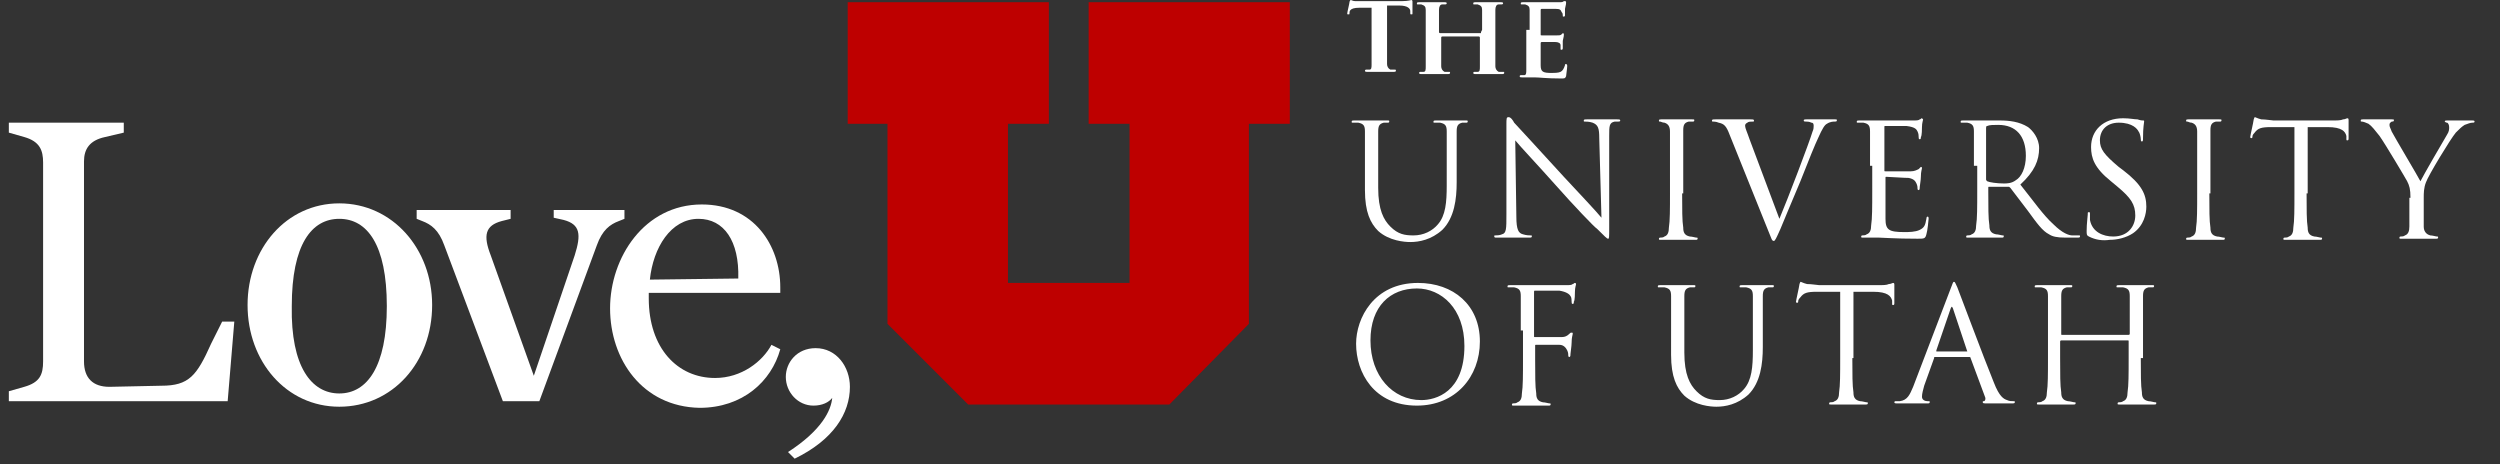
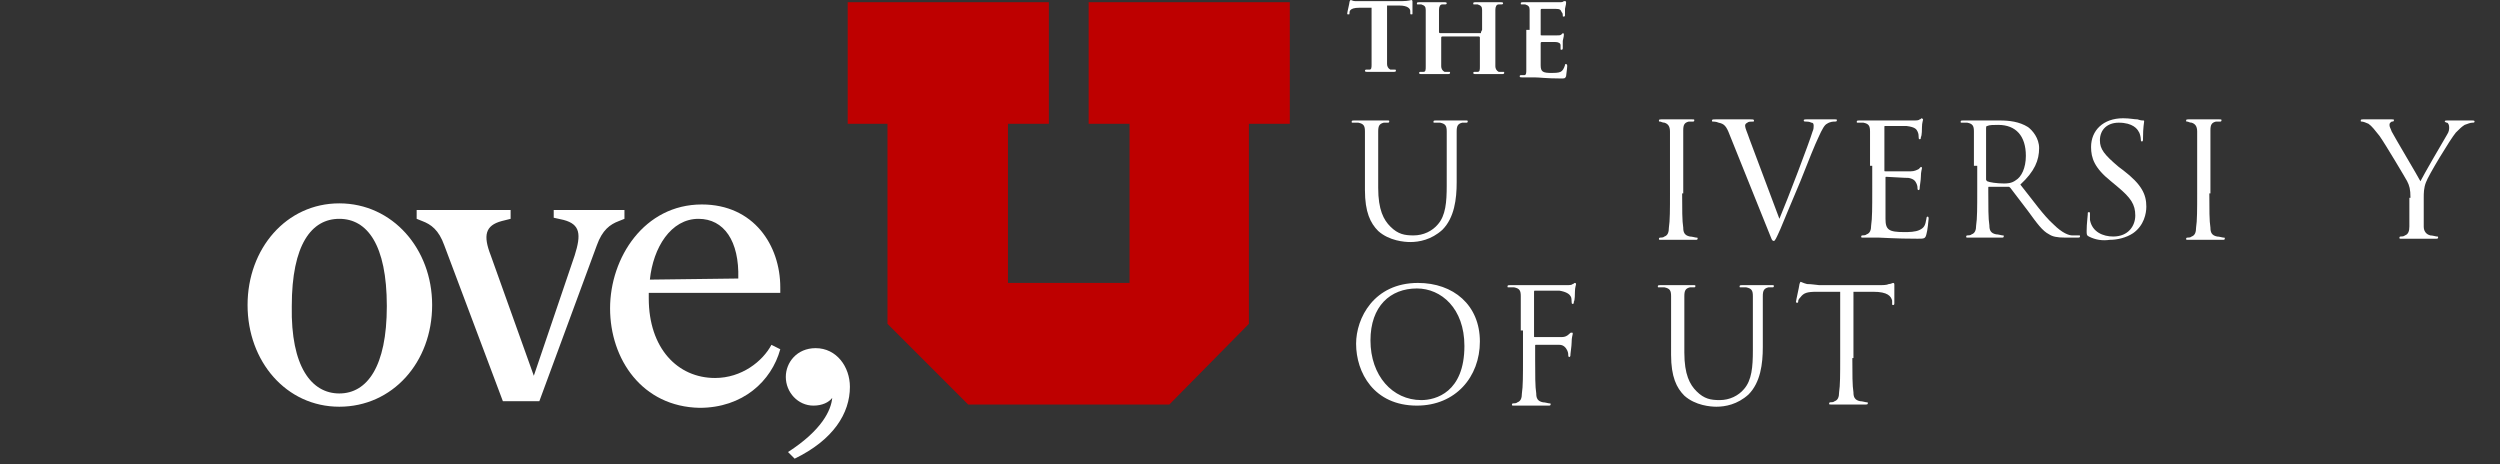
<svg xmlns="http://www.w3.org/2000/svg" version="1.1" id="Layer_1" x="0px" y="0px" width="226.2px" height="42px" viewBox="0 0 226.2 42" style="enable-background:new 0 0 226.2 42;" xml:space="preserve">
  <rect x="0" y="0" width="226.2" height="42" fill="#333333" stroke="none" />
  <style type="text/css">
	.st0{fill:#FFFFFF;}
	.st1{fill:#BE0000;}
</style>
  <g>
    <path class="st0" d="M124.3,0.7l-1.3,0c-0.5,0-0.7,0.1-0.8,0.2c-0.1,0.1-0.1,0.2-0.1,0.3c0,0.1,0,0.1-0.1,0.1c-0.1,0-0.1,0-0.1-0.1   c0-0.1,0.2-0.9,0.2-1c0-0.1,0.1-0.2,0.1-0.2c0.1,0,0.2,0.1,0.4,0.1c0.2,0,0.6,0,0.9,0h3.4c0.5,0,0.8-0.1,0.8-0.1   c0.1,0,0.1,0.1,0.1,0.2c0,0.2,0,0.8,0,1c0,0.1,0,0.1-0.1,0.1c-0.1,0-0.1,0-0.1-0.2l0-0.1c0-0.2-0.2-0.5-1-0.5l-1.1,0v3.5   c0,0.8,0,1.5,0,1.8c0,0.2,0.1,0.4,0.3,0.5c0.1,0,0.3,0,0.4,0c0.1,0,0.1,0,0.1,0.1c0,0.1-0.1,0.1-0.2,0.1c-0.6,0-1.1,0-1.3,0   c-0.2,0-0.7,0-1.1,0c-0.1,0-0.2,0-0.2-0.1c0,0,0-0.1,0.1-0.1c0.1,0,0.2,0,0.3,0c0.2,0,0.2-0.2,0.2-0.5c0-0.4,0-1,0-1.8V0.7z" />
    <path class="st0" d="M134,2.9C134,2.9,134.1,2.9,134,2.9l0.1-0.2c0-1.3,0-1.5,0-1.8c0-0.3-0.1-0.4-0.4-0.5c-0.1,0-0.2,0-0.3,0   c-0.1,0-0.1,0-0.1-0.1c0-0.1,0.1-0.1,0.2-0.1c0.5,0,1,0,1.2,0c0.2,0,0.7,0,1.1,0c0.1,0,0.2,0,0.2,0.1c0,0.1-0.1,0.1-0.2,0.1   c-0.1,0-0.1,0-0.2,0c-0.2,0-0.3,0.2-0.3,0.5c0,0.3,0,0.5,0,1.8v1.5c0,0.8,0,1.5,0,1.8c0,0.2,0.1,0.4,0.3,0.5c0.1,0,0.3,0,0.4,0   c0.1,0,0.1,0,0.1,0.1c0,0.1-0.1,0.1-0.2,0.1c-0.6,0-1.1,0-1.3,0c-0.2,0-0.7,0-1.1,0c-0.1,0-0.2,0-0.2-0.1c0,0,0-0.1,0.1-0.1   c0.1,0,0.2,0,0.3,0c0.2,0,0.2-0.2,0.2-0.5c0-0.4,0-1,0-1.8V3.4c0,0,0-0.1-0.1-0.1h-3.3c0,0-0.1,0-0.1,0.1v0.8c0,0.8,0,1.5,0,1.8   c0,0.2,0.1,0.4,0.3,0.5c0.1,0,0.3,0,0.4,0c0.1,0,0.1,0,0.1,0.1c0,0.1-0.1,0.1-0.2,0.1c-0.6,0-1.1,0-1.3,0c-0.2,0-0.7,0-1.1,0   c-0.1,0-0.2,0-0.2-0.1c0,0,0-0.1,0.1-0.1c0.1,0,0.2,0,0.3,0c0.2,0,0.2-0.2,0.2-0.5c0-0.4,0-1,0-1.8V2.7c0-1.3,0-1.5,0-1.8   c0-0.3-0.1-0.4-0.4-0.5c-0.1,0-0.2,0-0.3,0c-0.1,0-0.1,0-0.1-0.1c0-0.1,0.1-0.1,0.2-0.1c0.5,0,1,0,1.2,0c0.2,0,0.7,0,1.1,0   c0.1,0,0.2,0,0.2,0.1c0,0.1-0.1,0.1-0.2,0.1c-0.1,0-0.1,0-0.2,0c-0.2,0-0.3,0.2-0.3,0.5c0,0.3,0,0.5,0,1.8v0.2c0,0,0,0.1,0.1,0.1   H134z" />
    <path class="st0" d="M138.4,2.7c0-1.3,0-1.5,0-1.8c0-0.3-0.1-0.4-0.4-0.5c-0.1,0-0.2,0-0.3,0c-0.1,0-0.1,0-0.1-0.1   c0-0.1,0.1-0.1,0.2-0.1c0.5,0,1,0,1.2,0c0.3,0,2,0,2.1,0c0.2,0,0.3,0,0.4-0.1c0,0,0.1,0,0.1,0c0,0,0.1,0,0.1,0.1   c0,0.1,0,0.2-0.1,0.6c0,0.1,0,0.5,0,0.6c0,0,0,0.1-0.1,0.1c-0.1,0-0.1,0-0.1-0.1c0-0.1,0-0.2-0.1-0.3c-0.1-0.2-0.1-0.3-0.6-0.3   c-0.1,0-1,0-1.2,0c0,0-0.1,0-0.1,0.1v2.2c0,0.1,0,0.1,0.1,0.1c0.2,0,1.2,0,1.4,0c0.2,0,0.3,0,0.4-0.1c0.1-0.1,0.1-0.1,0.1-0.1   c0,0,0.1,0,0.1,0.1c0,0.1,0,0.2-0.1,0.6c0,0.2,0,0.5,0,0.6c0,0.1,0,0.2-0.1,0.2c-0.1,0-0.1,0-0.1-0.1c0-0.1,0-0.2,0-0.3   c0-0.2-0.2-0.3-0.5-0.3c-0.2,0-1,0-1.2,0c0,0-0.1,0-0.1,0.1v0.7c0,0.3,0,1.1,0,1.3c0,0.6,0.2,0.7,1,0.7c0.2,0,0.6,0,0.8-0.1   c0.2-0.1,0.3-0.3,0.4-0.6c0-0.1,0-0.1,0.1-0.1c0.1,0,0.1,0.1,0.1,0.2c0,0.2-0.1,0.8-0.1,0.9c-0.1,0.2-0.1,0.2-0.5,0.2   c-1.3,0-1.9-0.1-2.4-0.1c-0.2,0-0.7,0-1.1,0c-0.1,0-0.2,0-0.2-0.1c0,0,0-0.1,0.1-0.1c0.1,0,0.2,0,0.3,0c0.2,0,0.2-0.2,0.2-0.5   c0-0.4,0-1,0-1.8V2.7z" />
    <path class="st0" d="M123.5,15c0-2.2,0-2.6,0-3.1c0-0.5-0.1-0.7-0.6-0.8c-0.1,0-0.4,0-0.5,0c-0.1,0-0.1,0-0.1-0.1   c0-0.1,0.1-0.1,0.2-0.1c0.6,0,1.5,0,1.6,0s1,0,1.4,0c0.2,0,0.2,0,0.2,0.1c0,0.1-0.1,0.1-0.1,0.1c-0.1,0-0.2,0-0.4,0   c-0.4,0.1-0.5,0.3-0.5,0.8c0,0.5,0,0.9,0,3.1v2c0,2,0.5,2.9,1.1,3.5c0.7,0.7,1.3,0.8,2.1,0.8c0.9,0,1.7-0.4,2.2-1   c0.7-0.8,0.8-2,0.8-3.5V15c0-2.2,0-2.6,0-3.1c0-0.5-0.1-0.7-0.6-0.8c-0.1,0-0.4,0-0.5,0c-0.1,0-0.1,0-0.1-0.1   c0-0.1,0.1-0.1,0.2-0.1c0.6,0,1.4,0,1.5,0c0.1,0,0.8,0,1.2,0c0.2,0,0.2,0,0.2,0.1c0,0.1-0.1,0.1-0.1,0.1c-0.1,0-0.2,0-0.4,0   c-0.4,0.1-0.5,0.3-0.5,0.8c0,0.5,0,0.9,0,3.1v1.5c0,1.5-0.2,3.2-1.3,4.3c-1,0.9-2.1,1.1-2.9,1.1c-0.5,0-1.9-0.1-2.9-1   c-0.7-0.7-1.2-1.7-1.2-3.7V15z" />
-     <path class="st0" d="M137.2,19.6c0,1.2,0.2,1.5,0.6,1.6c0.3,0.1,0.6,0.1,0.7,0.1c0.1,0,0.1,0,0.1,0.1c0,0.1-0.1,0.1-0.3,0.1   c-0.8,0-1.4,0-1.5,0c-0.1,0-0.7,0-1.4,0c-0.1,0-0.2,0-0.2-0.1c0-0.1,0-0.1,0.1-0.1c0.1,0,0.4,0,0.6-0.1c0.4-0.1,0.4-0.5,0.4-1.8   l0-8.1c0-0.6,0-0.7,0.2-0.7s0.4,0.3,0.5,0.5c0.2,0.2,2.3,2.5,4.5,4.9c1.4,1.5,3,3.2,3.4,3.7l-0.2-7.2c0-0.9-0.1-1.2-0.6-1.4   c-0.3-0.1-0.6-0.1-0.7-0.1c-0.1,0-0.1,0-0.1-0.1c0-0.1,0.1-0.1,0.3-0.1c0.6,0,1.3,0,1.5,0c0.2,0,0.6,0,1.2,0c0.2,0,0.3,0,0.3,0.1   c0,0.1-0.1,0.1-0.2,0.1c-0.1,0-0.2,0-0.3,0c-0.5,0.1-0.5,0.4-0.5,1.3l0,8.3c0,0.9,0,1-0.1,1c-0.1,0-0.3-0.2-1-0.9   c-0.2-0.1-2.2-2.2-3.7-3.9c-1.6-1.8-3.3-3.6-3.7-4.1L137.2,19.6z" />
    <path class="st0" d="M152.2,17.5c0,1.4,0,2.5,0.1,3.1c0,0.4,0.1,0.7,0.6,0.8c0.2,0,0.5,0.1,0.6,0.1c0.1,0,0.1,0,0.1,0.1   c0,0.1-0.1,0.1-0.2,0.1c-0.8,0-1.7,0-1.7,0c-0.1,0-1,0-1.4,0c-0.2,0-0.2,0-0.2-0.1c0,0,0-0.1,0.1-0.1c0.1,0,0.3,0,0.4-0.1   c0.3-0.1,0.4-0.4,0.4-0.8c0.1-0.6,0.1-1.7,0.1-3.1V15c0-2.2,0-2.6,0-3.1c0-0.5-0.2-0.7-0.5-0.8c-0.2,0-0.3-0.1-0.4-0.1   c-0.1,0-0.1,0-0.1-0.1c0-0.1,0.1-0.1,0.2-0.1c0.5,0,1.4,0,1.4,0c0.1,0,1,0,1.4,0c0.2,0,0.2,0,0.2,0.1c0,0.1-0.1,0.1-0.1,0.1   c-0.1,0-0.2,0-0.4,0c-0.4,0.1-0.5,0.3-0.5,0.8c0,0.5,0,0.9,0,3.1V17.5z" />
    <path class="st0" d="M161,19.8c0.8-1.9,2.7-6.9,3-7.9c0.1-0.2,0.1-0.4,0.1-0.5c0-0.1,0-0.3-0.2-0.3c-0.2-0.1-0.4-0.1-0.5-0.1   c-0.1,0-0.2,0-0.2-0.1c0-0.1,0.1-0.1,0.3-0.1c0.6,0,1.2,0,1.4,0c0.1,0,0.7,0,1.1,0c0.2,0,0.2,0,0.2,0.1c0,0.1-0.1,0.1-0.2,0.1   c-0.1,0-0.4,0-0.7,0.2c-0.2,0.1-0.4,0.4-0.8,1.3c-0.2,0.4-0.9,2.1-1.6,3.9c-0.9,2.1-1.5,3.6-1.8,4.3c-0.4,0.9-0.5,1.1-0.6,1.1   c-0.2,0-0.2-0.2-0.5-0.9l-3.5-8.7c-0.3-0.8-0.5-1-1-1.1c-0.2-0.1-0.5-0.1-0.5-0.1c-0.1,0-0.1,0-0.1-0.1c0-0.1,0.1-0.1,0.4-0.1   c0.7,0,1.5,0,1.7,0c0.1,0,0.8,0,1.3,0c0.3,0,0.4,0,0.4,0.1c0,0.1,0,0.1-0.1,0.1c-0.2,0-0.4,0-0.5,0.1c-0.2,0.1-0.2,0.2-0.2,0.3   c0,0.2,0.2,0.6,0.4,1.2L161,19.8z" />
    <path class="st0" d="M169.2,15c0-2.2,0-2.6,0-3.1c0-0.5-0.1-0.7-0.6-0.8c-0.1,0-0.4,0-0.5,0c-0.1,0-0.1,0-0.1-0.1   c0-0.1,0.1-0.1,0.2-0.1c0.6,0,1.5,0,1.6,0c0.1,0,2.9,0,3.3,0c0.3,0,0.5,0,0.6-0.1c0.1,0,0.1-0.1,0.2-0.1c0,0,0.1,0.1,0.1,0.1   c0,0.1-0.1,0.3-0.1,0.7c0,0.1,0,0.8-0.1,0.9c0,0.1,0,0.2-0.1,0.2c-0.1,0-0.1-0.1-0.1-0.2c0-0.1,0-0.3-0.1-0.5   c-0.1-0.2-0.2-0.4-1-0.5c-0.2,0-1.8,0-1.9,0c-0.1,0-0.1,0-0.1,0.1v3.9c0,0.1,0,0.1,0.1,0.1c0.2,0,1.9,0,2.3,0   c0.3,0,0.5-0.1,0.7-0.2c0.1-0.1,0.2-0.2,0.2-0.2c0,0,0.1,0,0.1,0.1c0,0.1-0.1,0.3-0.1,0.8c0,0.3-0.1,0.8-0.1,0.9   c0,0.1,0,0.3-0.1,0.3c-0.1,0-0.1-0.1-0.1-0.1c0-0.1,0-0.3-0.1-0.5c-0.1-0.2-0.2-0.4-0.7-0.5c-0.4,0-1.8-0.1-2-0.1   c-0.1,0-0.1,0-0.1,0.1v1.3c0,0.5,0,2.1,0,2.4c0,1,0.3,1.2,1.7,1.2c0.4,0,1,0,1.4-0.2c0.4-0.2,0.5-0.4,0.6-1c0-0.2,0.1-0.2,0.1-0.2   c0.1,0,0.1,0.1,0.1,0.2c0,0.1-0.1,1.1-0.2,1.4c-0.1,0.4-0.2,0.4-0.8,0.4c-2.1,0-3.1-0.1-3.5-0.1c0,0-0.3,0-0.6,0   c-0.3,0-0.6,0-0.8,0c-0.2,0-0.2,0-0.2-0.1c0,0,0-0.1,0.1-0.1c0.1,0,0.3,0,0.4-0.1c0.3-0.1,0.4-0.4,0.4-0.8c0.1-0.6,0.1-1.7,0.1-3.1   V15z" />
    <path class="st0" d="M178.6,15c0-2.2,0-2.6,0-3.1c0-0.5-0.1-0.7-0.6-0.8c-0.1,0-0.4,0-0.5,0c-0.1,0-0.1,0-0.1-0.1   c0-0.1,0.1-0.1,0.2-0.1c0.6,0,1.5,0,1.6,0c0.2,0,1.2,0,1.7,0c0.9,0,1.8,0.1,2.6,0.6c0.4,0.3,1,1,1,1.9c0,1.1-0.4,2.1-1.7,3.3   c1.2,1.5,2.1,2.8,3,3.6c0.8,0.8,1.4,1,1.7,1c0.3,0,0.5,0,0.6,0c0.1,0,0.1,0,0.1,0.1c0,0.1-0.1,0.1-0.3,0.1h-1   c-0.8,0-1.2-0.1-1.5-0.3c-0.6-0.3-1.1-1-1.9-2.1c-0.6-0.8-1.3-1.7-1.6-2.1c-0.1-0.1-0.1-0.1-0.2-0.1l-1.7,0c-0.1,0-0.1,0-0.1,0.1   v0.3c0,1.4,0,2.5,0.1,3.1c0,0.4,0.1,0.7,0.6,0.8c0.2,0,0.5,0.1,0.6,0.1c0.1,0,0.1,0,0.1,0.1c0,0.1-0.1,0.1-0.2,0.1   c-0.8,0-1.7,0-1.7,0c0,0-0.9,0-1.3,0c-0.2,0-0.2,0-0.2-0.1c0,0,0-0.1,0.1-0.1c0.1,0,0.3,0,0.4-0.1c0.3-0.1,0.4-0.4,0.4-0.8   c0.1-0.6,0.1-1.7,0.1-3.1V15z M179.7,16.2c0,0.1,0,0.1,0.1,0.2c0.2,0.1,0.9,0.2,1.5,0.2c0.3,0,0.7,0,1.1-0.3   c0.5-0.3,0.9-1.1,0.9-2.2c0-1.8-0.9-2.8-2.5-2.8c-0.4,0-0.8,0-1,0.1c-0.1,0-0.1,0.1-0.1,0.2V16.2z" />
    <path class="st0" d="M189,21.4c-0.2-0.1-0.2-0.2-0.2-0.5c0-0.7,0.1-1.3,0.1-1.5c0-0.2,0-0.2,0.1-0.2c0.1,0,0.1,0,0.1,0.2   c0,0.1,0,0.3,0,0.5c0.2,1.1,1.2,1.5,2.1,1.5c1.4,0,2-1,2-1.9c0-1-0.4-1.6-1.6-2.6l-0.6-0.5c-1.5-1.2-1.8-2.1-1.8-3.1   c0-1.5,1.1-2.6,2.9-2.6c0.6,0,1,0.1,1.3,0.1c0.3,0.1,0.4,0.1,0.5,0.1c0.1,0,0.1,0,0.1,0.1c0,0.1-0.1,0.5-0.1,1.5   c0,0.2,0,0.3-0.1,0.3c-0.1,0-0.1-0.1-0.1-0.2c0-0.2-0.1-0.6-0.2-0.7c-0.1-0.2-0.5-0.8-1.8-0.8c-1,0-1.7,0.6-1.7,1.6   c0,0.8,0.4,1.3,1.7,2.4l0.4,0.3c1.7,1.3,2.1,2.2,2.1,3.3c0,0.6-0.2,1.7-1.2,2.4c-0.6,0.4-1.4,0.6-2.1,0.6   C190.2,21.8,189.6,21.7,189,21.4z" />
    <path class="st0" d="M199.9,17.5c0,1.4,0,2.5,0.1,3.1c0,0.4,0.1,0.7,0.6,0.8c0.2,0,0.5,0.1,0.6,0.1c0.1,0,0.1,0,0.1,0.1   c0,0.1-0.1,0.1-0.2,0.1c-0.8,0-1.7,0-1.7,0c-0.1,0-1,0-1.4,0c-0.2,0-0.2,0-0.2-0.1c0,0,0-0.1,0.1-0.1c0.1,0,0.3,0,0.4-0.1   c0.3-0.1,0.4-0.4,0.4-0.8c0.1-0.6,0.1-1.7,0.1-3.1V15c0-2.2,0-2.6,0-3.1c0-0.5-0.2-0.7-0.5-0.8c-0.2,0-0.3-0.1-0.4-0.1   c-0.1,0-0.1,0-0.1-0.1c0-0.1,0.1-0.1,0.2-0.1c0.5,0,1.4,0,1.4,0c0.1,0,1,0,1.4,0c0.2,0,0.2,0,0.2,0.1c0,0.1-0.1,0.1-0.1,0.1   c-0.1,0-0.2,0-0.4,0c-0.4,0.1-0.5,0.3-0.5,0.8c0,0.5,0,0.9,0,3.1V17.5z" />
-     <path class="st0" d="M208.7,17.5c0,1.4,0,2.5,0.1,3.1c0,0.4,0.1,0.7,0.6,0.8c0.2,0,0.5,0.1,0.6,0.1c0.1,0,0.1,0,0.1,0.1   c0,0.1-0.1,0.1-0.2,0.1c-0.8,0-1.7,0-1.7,0c-0.1,0-1,0-1.4,0c-0.2,0-0.2,0-0.2-0.1c0,0,0-0.1,0.1-0.1c0.1,0,0.3,0,0.4-0.1   c0.3-0.1,0.4-0.4,0.4-0.8c0.1-0.6,0.1-1.7,0.1-3.1v-6l-2.1,0c-0.9,0-1.2,0.1-1.5,0.5c-0.2,0.2-0.2,0.3-0.2,0.4   c0,0.1-0.1,0.1-0.1,0.1c0,0-0.1,0-0.1-0.1c0-0.1,0.3-1.4,0.3-1.5c0-0.1,0.1-0.3,0.1-0.3c0.1,0,0.2,0.1,0.6,0.2c0.4,0,1,0.1,1.1,0.1   h5.3c0.5,0,0.8,0,1-0.1c0.2,0,0.3-0.1,0.4-0.1c0.1,0,0.1,0.1,0.1,0.2c0,0.4,0,1.4,0,1.6c0,0.1,0,0.2-0.1,0.2c-0.1,0-0.1,0-0.1-0.2   l0-0.2c-0.1-0.4-0.4-0.8-1.7-0.8l-1.8,0V17.5z" />
    <path class="st0" d="M218.1,17.9c0-0.8-0.1-1.1-0.3-1.5c-0.1-0.2-2-3.4-2.5-4.1c-0.4-0.5-0.7-0.9-1-1.1c-0.2-0.1-0.5-0.2-0.6-0.2   c-0.1,0-0.1,0-0.1-0.1c0-0.1,0.1-0.1,0.2-0.1c0.3,0,1.3,0,1.4,0c0.1,0,0.6,0,1.2,0c0.2,0,0.2,0,0.2,0.1c0,0.1-0.1,0.1-0.2,0.1   c-0.1,0.1-0.2,0.1-0.2,0.3c0,0.2,0.1,0.3,0.2,0.6c0.2,0.4,2.4,4.1,2.6,4.5c0.3-0.6,2.1-3.7,2.4-4.2c0.2-0.3,0.2-0.5,0.2-0.7   c0-0.2-0.1-0.4-0.2-0.4c-0.1,0-0.2-0.1-0.2-0.1c0-0.1,0.1-0.1,0.2-0.1c0.4,0,0.8,0,0.9,0c0.1,0,1.1,0,1.4,0c0.1,0,0.2,0,0.2,0.1   c0,0.1-0.1,0.1-0.2,0.1c-0.2,0-0.4,0.1-0.7,0.2c-0.3,0.2-0.4,0.3-0.8,0.7c-0.5,0.6-2.5,3.9-2.7,4.5c-0.2,0.5-0.2,1-0.2,1.4v1.2   c0,0.2,0,0.8,0,1.4c0,0.4,0.2,0.7,0.6,0.8c0.2,0,0.5,0.1,0.6,0.1c0.1,0,0.1,0,0.1,0.1c0,0.1-0.1,0.1-0.2,0.1c-0.8,0-1.7,0-1.7,0   c-0.1,0-1,0-1.4,0c-0.2,0-0.2,0-0.2-0.1c0,0,0-0.1,0.1-0.1c0.1,0,0.3,0,0.4-0.1c0.3-0.1,0.4-0.4,0.4-0.8c0-0.6,0-1.2,0-1.4V17.9z" />
    <path class="st0" d="M128.3,25.6c3.2,0,5.6,2,5.6,5.3c0,3.2-2.2,5.8-5.7,5.8c-3.9,0-5.5-3-5.5-5.6   C122.7,28.8,124.3,25.6,128.3,25.6z M128.6,36.2c1.3,0,3.9-0.7,3.9-4.9c0-3.4-2.1-5.2-4.3-5.2c-2.4,0-4.2,1.6-4.2,4.7   C124,34,126,36.2,128.6,36.2z" />
    <path class="st0" d="M137.6,29.9c0-2.2,0-2.6,0-3.1c0-0.5-0.1-0.7-0.6-0.8c-0.1,0-0.4,0-0.5,0c-0.1,0-0.1,0-0.1-0.1   c0-0.1,0.1-0.1,0.2-0.1c0.6,0,1.5,0,1.6,0c0.3,0,3.2,0,3.5,0c0.3,0,0.5,0,0.6-0.1c0.1,0,0.1-0.1,0.2-0.1c0.1,0,0.1,0.1,0.1,0.1   c0,0.1-0.1,0.3-0.1,0.7c0,0.1,0,0.8-0.1,0.9c0,0.1,0,0.2-0.1,0.2c-0.1,0-0.1-0.1-0.1-0.2c0-0.1,0-0.4-0.1-0.5   c-0.1-0.2-0.4-0.4-1-0.5l-2.2,0c-0.1,0-0.1,0-0.1,0.2v3.9c0,0.1,0,0.1,0.1,0.1l1.8,0c0.2,0,0.4,0,0.6,0c0.3,0,0.5-0.1,0.7-0.3   c0.1-0.1,0.1-0.1,0.2-0.1c0.1,0,0.1,0,0.1,0.1c0,0.1-0.1,0.3-0.1,0.8c0,0.3-0.1,0.9-0.1,1c0,0.1,0,0.3-0.1,0.3   c-0.1,0-0.1-0.1-0.1-0.1c0-0.1,0-0.3-0.1-0.5c-0.1-0.2-0.3-0.5-0.7-0.5c-0.4,0-1.9,0-2.1,0c-0.1,0-0.1,0-0.1,0.1v1.2   c0,1.4,0,2.5,0.1,3.1c0,0.4,0.1,0.7,0.6,0.8c0.2,0,0.5,0.1,0.6,0.1c0.1,0,0.1,0,0.1,0.1c0,0.1-0.1,0.1-0.2,0.1c-0.8,0-1.7,0-1.7,0   c-0.1,0-1,0-1.4,0c-0.2,0-0.2,0-0.2-0.1c0,0,0-0.1,0.1-0.1c0.1,0,0.3,0,0.4-0.1c0.3-0.1,0.4-0.4,0.4-0.8c0.1-0.6,0.1-1.7,0.1-3.1   V29.9z" />
    <path class="st0" d="M151.2,29.9c0-2.2,0-2.6,0-3.1c0-0.5-0.1-0.7-0.6-0.8c-0.1,0-0.4,0-0.5,0c-0.1,0-0.1,0-0.1-0.1   c0-0.1,0.1-0.1,0.2-0.1c0.6,0,1.5,0,1.6,0c0.1,0,1,0,1.4,0c0.2,0,0.2,0,0.2,0.1c0,0.1-0.1,0.1-0.1,0.1c-0.1,0-0.2,0-0.4,0   c-0.4,0.1-0.5,0.3-0.5,0.8c0,0.5,0,0.9,0,3.1v2c0,2,0.5,2.9,1.1,3.5c0.7,0.7,1.3,0.8,2.1,0.8c0.9,0,1.7-0.4,2.2-1   c0.7-0.8,0.8-2,0.8-3.5v-1.8c0-2.2,0-2.6,0-3.1c0-0.5-0.1-0.7-0.6-0.8c-0.1,0-0.4,0-0.5,0c-0.1,0-0.1,0-0.1-0.1   c0-0.1,0.1-0.1,0.2-0.1c0.6,0,1.4,0,1.5,0c0.1,0,0.8,0,1.2,0c0.2,0,0.2,0,0.2,0.1c0,0.1-0.1,0.1-0.1,0.1c-0.1,0-0.2,0-0.4,0   c-0.4,0.1-0.5,0.3-0.5,0.8c0,0.5,0,0.9,0,3.1v1.5c0,1.5-0.2,3.2-1.3,4.3c-1,0.9-2.1,1.1-2.9,1.1c-0.5,0-1.9-0.1-2.9-1   c-0.7-0.7-1.2-1.7-1.2-3.7V29.9z" />
    <path class="st0" d="M167.6,32.4c0,1.4,0,2.5,0.1,3.1c0,0.4,0.1,0.7,0.6,0.8c0.2,0,0.5,0.1,0.6,0.1c0.1,0,0.1,0,0.1,0.1   c0,0.1-0.1,0.1-0.2,0.1c-0.8,0-1.7,0-1.7,0c-0.1,0-1,0-1.4,0c-0.2,0-0.2,0-0.2-0.1c0,0,0-0.1,0.1-0.1c0.1,0,0.3,0,0.4-0.1   c0.3-0.1,0.4-0.4,0.4-0.8c0.1-0.6,0.1-1.7,0.1-3.1v-6l-2.1,0c-0.9,0-1.2,0.1-1.5,0.5c-0.2,0.2-0.2,0.3-0.2,0.4   c0,0.1-0.1,0.1-0.1,0.1c0,0-0.1,0-0.1-0.1c0-0.1,0.3-1.4,0.3-1.5c0-0.1,0.1-0.3,0.1-0.3c0.1,0,0.2,0.1,0.6,0.2c0.4,0,1,0.1,1.1,0.1   h5.3c0.5,0,0.8,0,1-0.1c0.2,0,0.3-0.1,0.4-0.1c0.1,0,0.1,0.1,0.1,0.2c0,0.4,0,1.4,0,1.6c0,0.1,0,0.2-0.1,0.2c-0.1,0-0.1,0-0.1-0.2   l0-0.2c-0.1-0.4-0.4-0.8-1.7-0.8l-1.8,0V32.4z" />
-     <path class="st0" d="M176.5,26.1c0.2-0.5,0.2-0.6,0.3-0.6c0.1,0,0.1,0.1,0.3,0.5c0.2,0.5,2.4,6.4,3.3,8.6c0.5,1.3,0.9,1.5,1.2,1.6   c0.2,0.1,0.4,0.1,0.6,0.1c0.1,0,0.1,0,0.1,0.1c0,0.1-0.1,0.1-0.3,0.1c-0.2,0-1.3,0-2.2,0c-0.3,0-0.4,0-0.4-0.1c0-0.1,0-0.1,0.1-0.1   c0.1,0,0.2-0.2,0.1-0.4l-1.3-3.5c0-0.1-0.1-0.1-0.1-0.1h-3.1c-0.1,0-0.1,0-0.1,0.1l-0.9,2.5c-0.1,0.4-0.2,0.7-0.2,1   c0,0.3,0.3,0.4,0.5,0.4h0.1c0.1,0,0.1,0,0.1,0.1c0,0.1-0.1,0.1-0.2,0.1c-0.3,0-1,0-1.1,0s-0.9,0-1.6,0c-0.2,0-0.3,0-0.3-0.1   c0-0.1,0.1-0.1,0.1-0.1c0.1,0,0.3,0,0.4,0c0.7-0.1,0.9-0.6,1.2-1.3L176.5,26.1z M178,31.8C178.1,31.8,178.1,31.8,178,31.8l-1.3-3.9   c-0.1-0.2-0.1-0.2-0.2,0l-1.3,3.8c0,0.1,0,0.1,0,0.1H178z" />
-     <path class="st0" d="M193.7,32.4c0,1.4,0,2.5,0.1,3.1c0,0.4,0.1,0.7,0.6,0.8c0.2,0,0.5,0.1,0.6,0.1c0.1,0,0.1,0,0.1,0.1   c0,0.1-0.1,0.1-0.2,0.1c-0.8,0-1.7,0-1.7,0c-0.1,0-1,0-1.4,0c-0.2,0-0.2,0-0.2-0.1c0,0,0-0.1,0.1-0.1c0.1,0,0.3,0,0.4-0.1   c0.3-0.1,0.4-0.4,0.4-0.8c0.1-0.6,0.1-1.7,0.1-3.1v-1.5c0-0.1,0-0.1-0.1-0.1h-6c0,0-0.1,0-0.1,0.1v1.5c0,1.4,0,2.5,0.1,3.1   c0,0.4,0.1,0.7,0.6,0.8c0.2,0,0.5,0.1,0.6,0.1c0.1,0,0.1,0,0.1,0.1c0,0.1-0.1,0.1-0.2,0.1c-0.8,0-1.7,0-1.7,0c-0.1,0-1,0-1.4,0   c-0.2,0-0.2,0-0.2-0.1c0,0,0-0.1,0.1-0.1c0.1,0,0.3,0,0.4-0.1c0.3-0.1,0.4-0.4,0.4-0.8c0.1-0.6,0.1-1.7,0.1-3.1v-2.5   c0-2.2,0-2.6,0-3.1c0-0.5-0.1-0.7-0.6-0.8c-0.1,0-0.4,0-0.5,0c-0.1,0-0.1,0-0.1-0.1c0-0.1,0.1-0.1,0.2-0.1c0.6,0,1.5,0,1.6,0   c0.1,0,1,0,1.4,0c0.2,0,0.2,0,0.2,0.1c0,0.1-0.1,0.1-0.1,0.1c-0.1,0-0.2,0-0.4,0c-0.4,0.1-0.5,0.3-0.5,0.8c0,0.5,0,0.9,0,3.1v0.3   c0,0.1,0,0.1,0.1,0.1h6c0,0,0.1,0,0.1-0.1v-0.3c0-2.2,0-2.6,0-3.1c0-0.5-0.1-0.7-0.6-0.8c-0.1,0-0.4,0-0.5,0c-0.1,0-0.1,0-0.1-0.1   c0-0.1,0.1-0.1,0.2-0.1c0.6,0,1.5,0,1.6,0c0.1,0,1,0,1.4,0c0.2,0,0.2,0,0.2,0.1c0,0.1-0.1,0.1-0.1,0.1c-0.1,0-0.2,0-0.4,0   c-0.4,0.1-0.5,0.3-0.5,0.8c0,0.5,0,0.9,0,3.1V32.4z" />
  </g>
  <polygon class="st1" points="98.5,0.2 98.5,11.2 102.2,11.2 102.2,25.6 91.2,25.6 91.2,11.2 94.9,11.2 94.9,0.2 76.7,0.2 76.7,11.2   80.3,11.2 80.3,29.3 87.6,36.6 105.8,36.6 113,29.3 113,11.2 116.7,11.2 116.7,0.2 " />
  <g>
-     <path class="st0" d="M0.8,35.4l1.4-0.4c1.4-0.4,1.7-1.1,1.7-2.3V14.7c0-1.1-0.3-1.9-1.7-2.3L0.8,12v-0.9h10.4V12l-1.7,0.4   c-1.4,0.3-1.9,1.1-1.9,2.2v18.1c0,1.5,0.8,2.3,2.3,2.3l4.7-0.1c2.5,0,3.2-0.9,4.5-3.8l1-2h1.1l-0.6,7.2H0.8V35.4z" />
    <path class="st0" d="M30.7,36.8c-4.8,0-8.3-4.1-8.3-9.2c0-5.1,3.5-9.2,8.3-9.2c4.8,0,8.4,4.1,8.4,9.2   C39.1,32.8,35.5,36.8,30.7,36.8z M30.7,35.6c2.5,0,4.3-2.4,4.3-7.9c0-5.6-1.8-7.9-4.3-7.9c-2.5,0-4.3,2.3-4.3,7.9   C26.3,33.2,28.2,35.6,30.7,35.6z" />
    <path class="st0" d="M48.3,34L48.3,34L52,23.1c0.6-1.9,0.5-2.8-1-3.2l-0.9-0.2V19h6.4v0.8L56,20c-0.8,0.3-1.5,0.8-2,2.2l-5.2,14.1   h-3.3l-5.3-14.1c-0.5-1.4-1.2-1.9-2-2.2l-0.5-0.2V19h8.5v0.8L45.4,20c-1.5,0.4-1.7,1.3-1,3.1L48.3,34z" />
    <path class="st0" d="M55.2,27.9c0-4.6,3.1-9.4,8.3-9.4c4.7,0,7.1,3.7,7.1,7.5v0.5H58.7V27c0,4.5,2.6,7.2,6,7.2c2.4,0,4.3-1.5,5.1-3   l0.8,0.4c-0.8,2.9-3.4,5.3-7.3,5.3C58.1,36.8,55.2,32.5,55.2,27.9z M66.8,25.2c0.1-3.4-1.3-5.4-3.6-5.4c-2.5,0-4.1,2.6-4.4,5.5   L66.8,25.2z" />
    <path class="st0" d="M75.3,36c-0.3,0.4-0.9,0.7-1.7,0.7c-1.4,0-2.5-1.2-2.5-2.6c0-1.3,1-2.6,2.7-2.6c1.9,0,3.1,1.7,3.1,3.5   c0,2.4-1.5,4.8-5,6.5l-0.6-0.6C74.4,38.9,75.2,37.1,75.3,36L75.3,36z" />
  </g>
</svg>